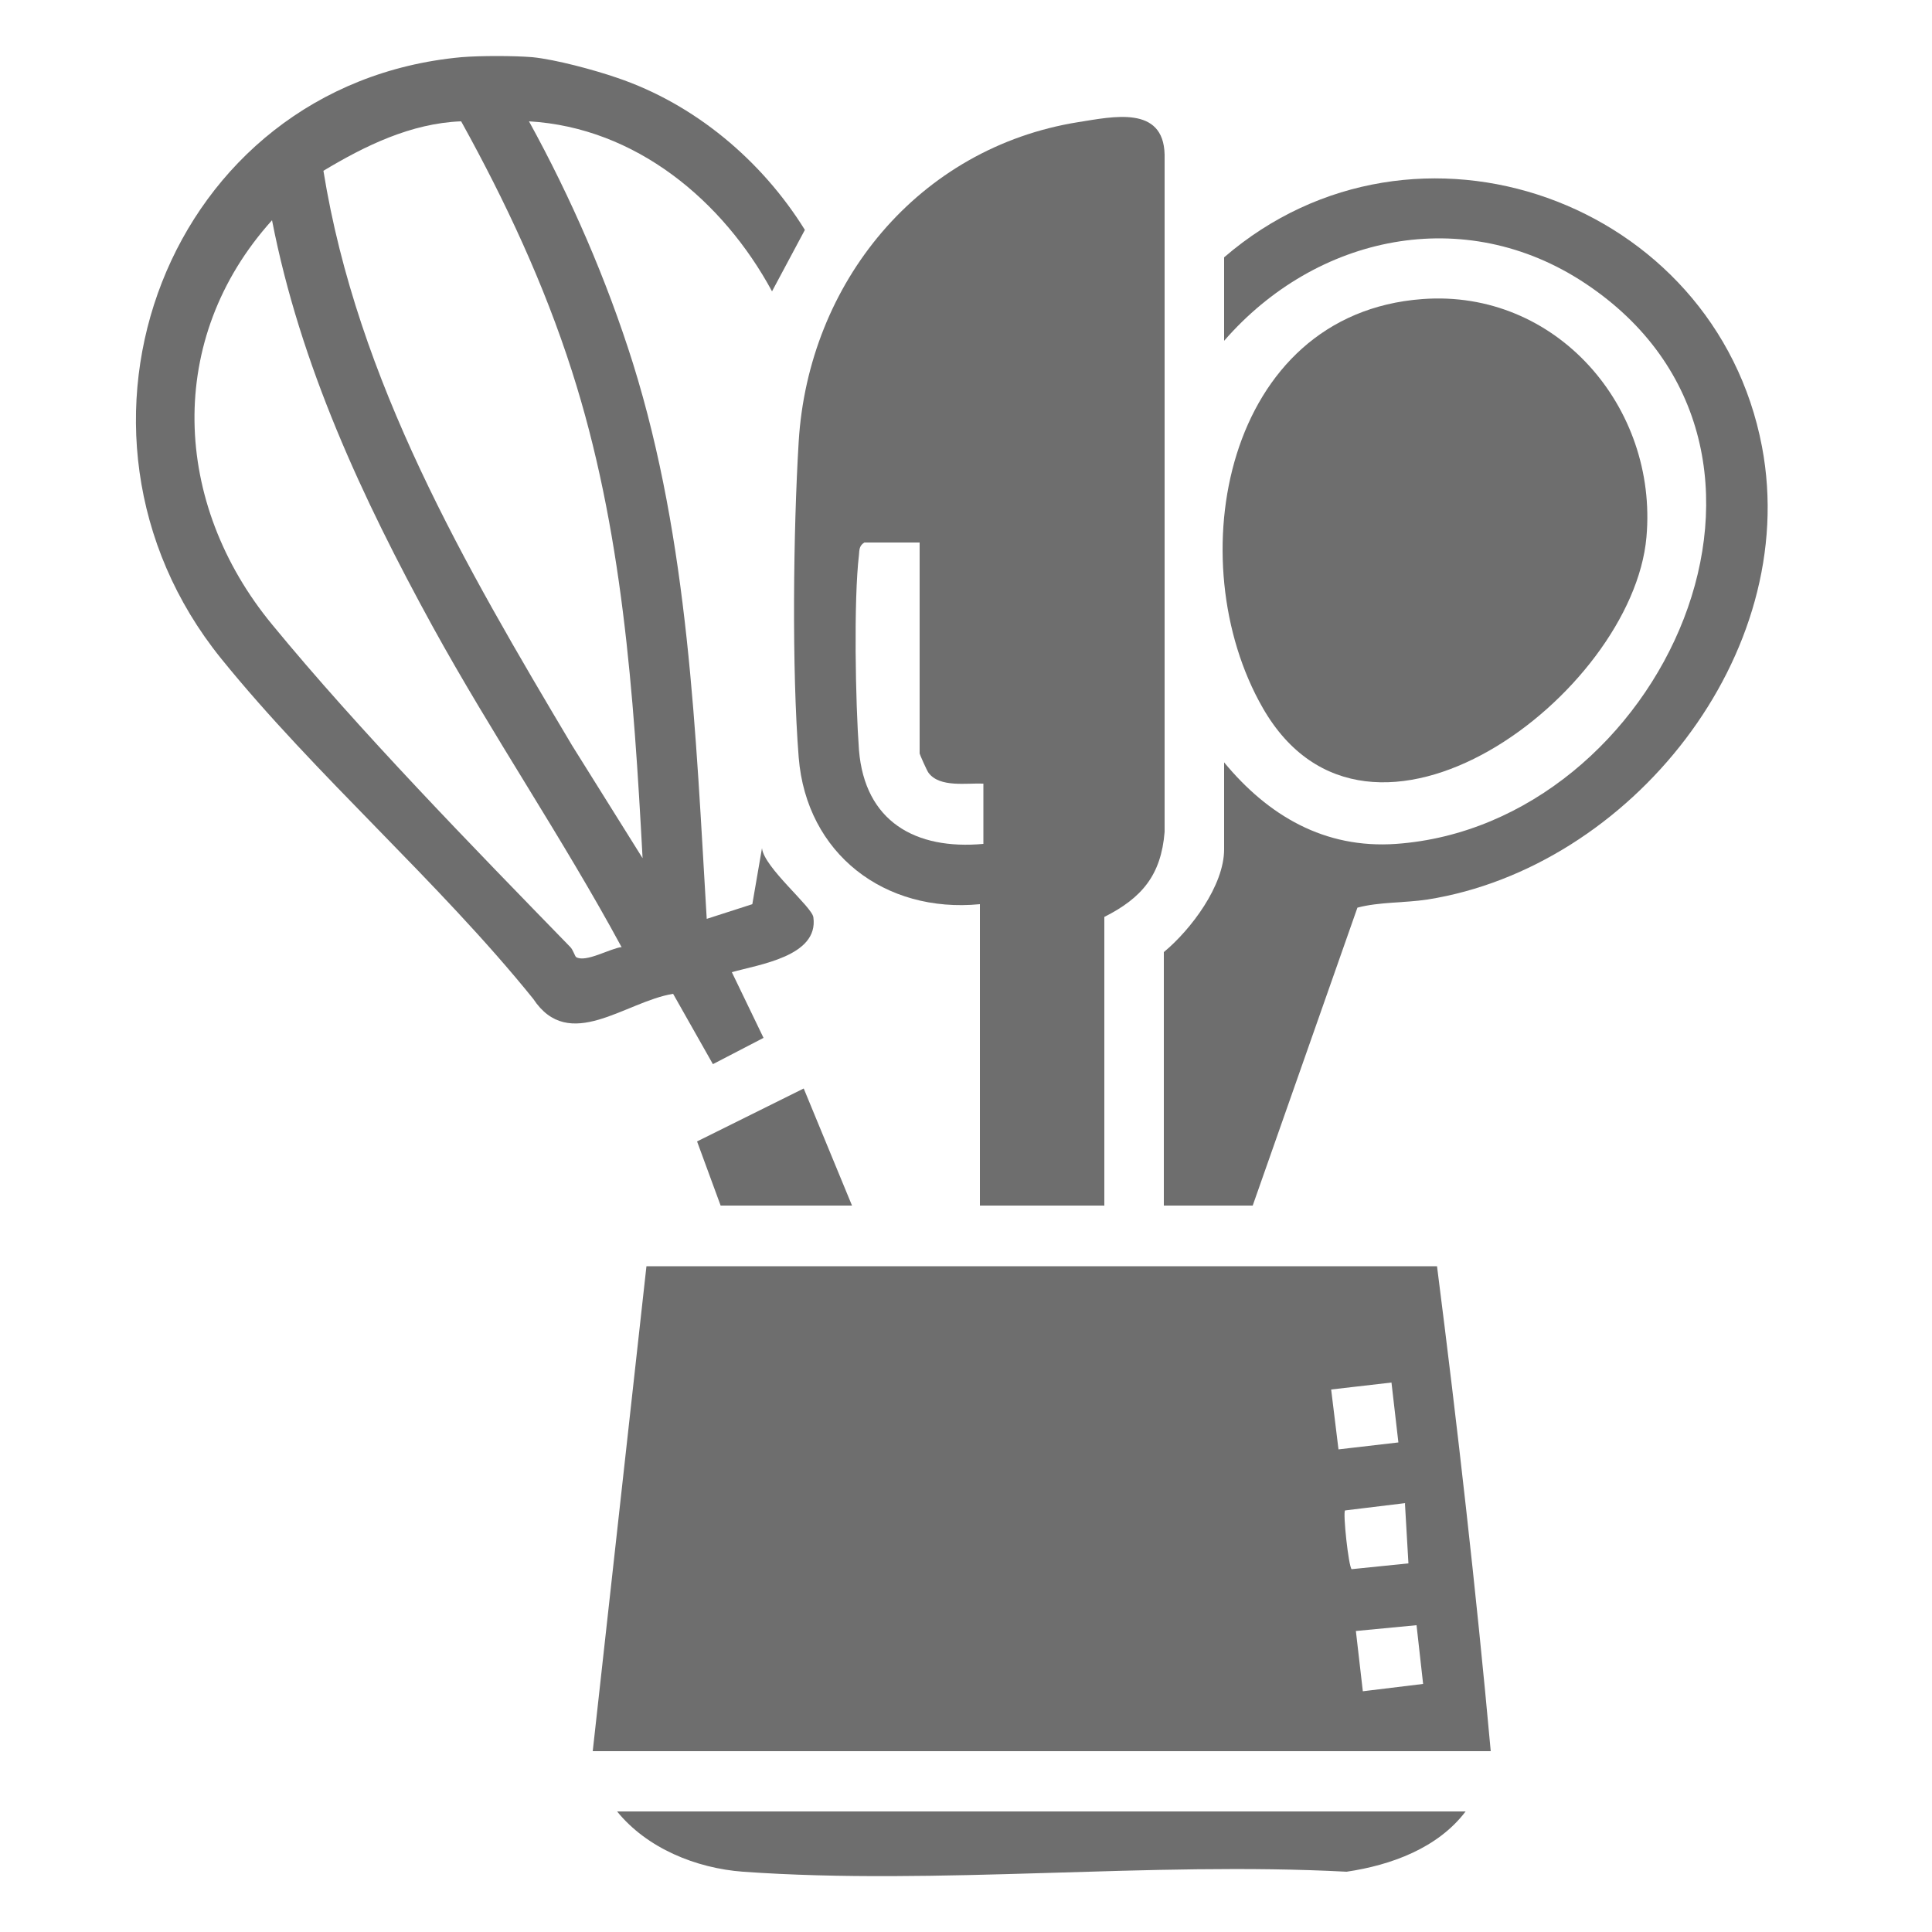
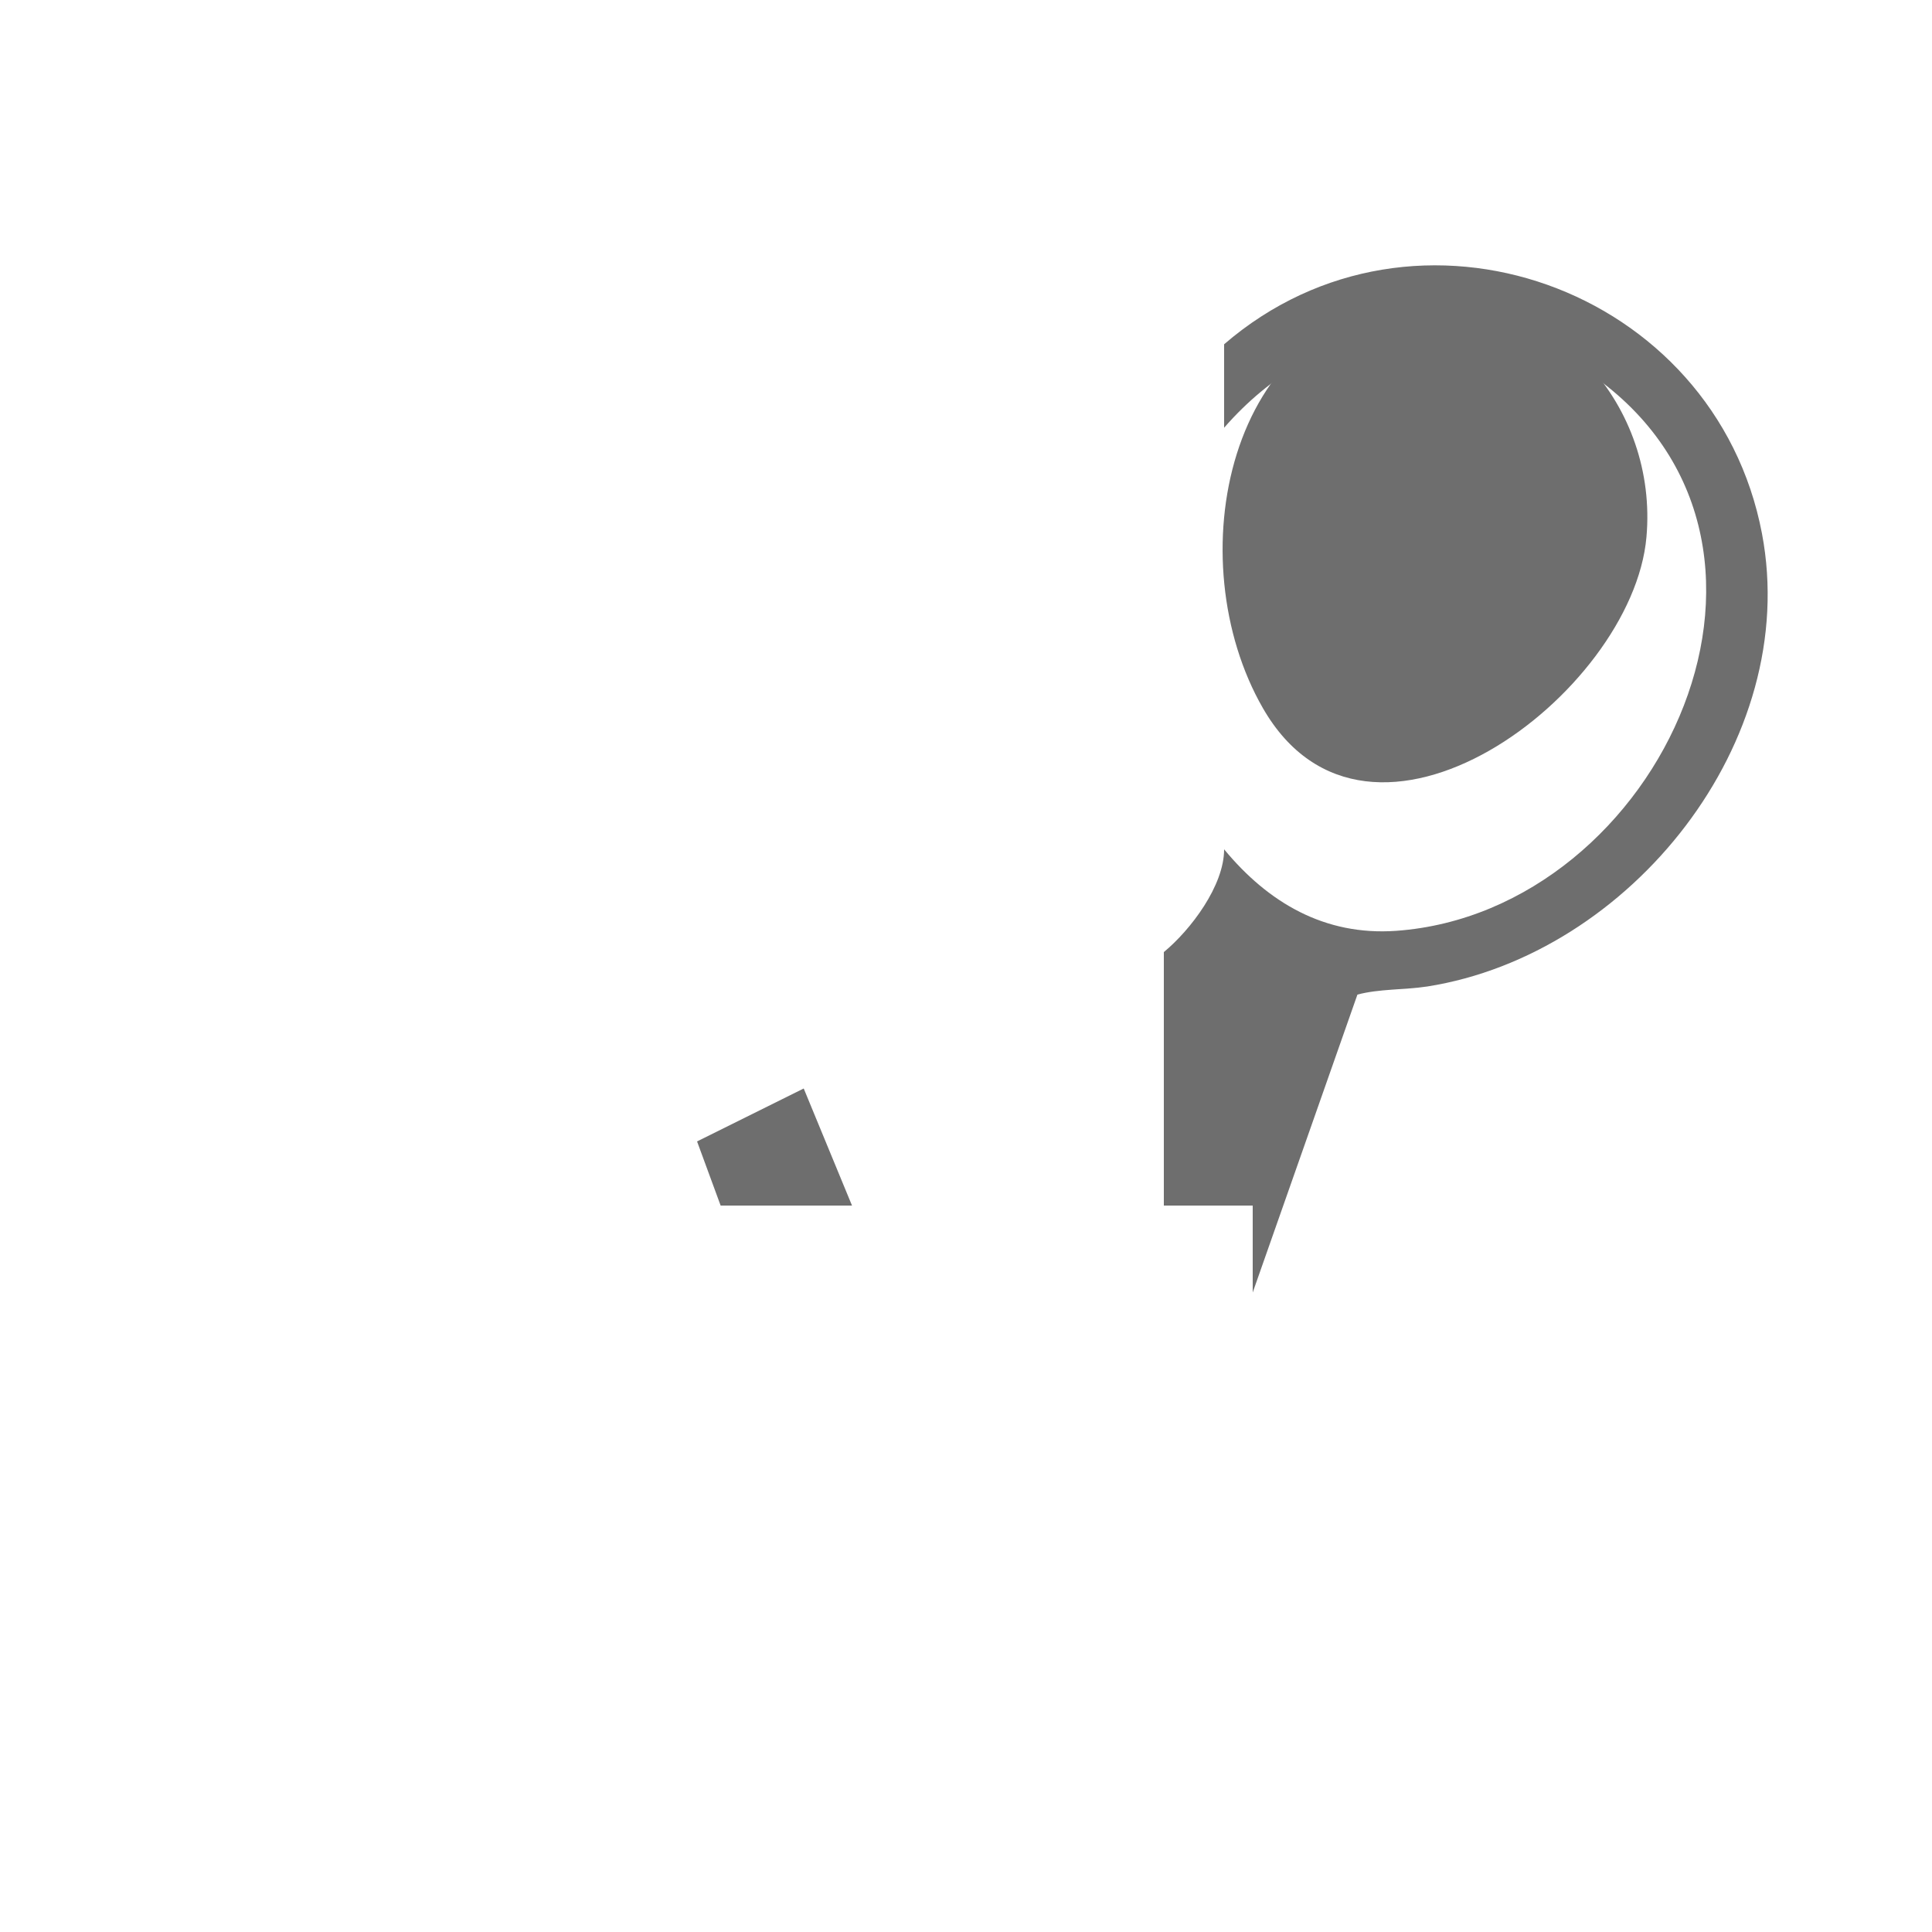
<svg xmlns="http://www.w3.org/2000/svg" id="Layer_1" data-name="Layer 1" viewBox="0 0 50 50">
  <defs>
    <style>
      .cls-1 {
        fill: #6e6e6e;
      }
    </style>
  </defs>
-   <path class="cls-1" d="M13.78,1.48c.6.06,1.6.33,2.18.53,2.02.68,3.76,2.15,4.87,3.94l-.85,1.59c-1.27-2.35-3.53-4.24-6.29-4.4,1.09,1.98,2.01,4.1,2.69,6.26,1.45,4.65,1.62,9.55,1.91,14.38l1.18-.38.25-1.45c.05.5,1.3,1.52,1.33,1.79.14,1.01-1.41,1.22-2.11,1.42l.82,1.7-1.31.68-1.03-1.82c-1.24.2-2.69,1.54-3.62.13-2.46-3.05-5.63-5.78-8.08-8.81C.95,11.13,4.34,2.18,11.94,1.48c.48-.04,1.35-.04,1.84,0ZM11.93,3.14c-1.29.05-2.48.63-3.56,1.28.88,5.45,3.66,10.21,6.44,14.88l1.82,2.91c-.23-4.27-.52-8.53-1.83-12.61-.72-2.25-1.72-4.39-2.86-6.45ZM16.08,24.5c-1.52-2.81-3.34-5.48-4.88-8.28-1.82-3.32-3.43-6.77-4.16-10.52-2.77,3.07-2.58,7.33,0,10.46,2.25,2.74,5.22,5.78,7.72,8.35.07.07.12.24.15.26.25.15.89-.23,1.18-.26Z" />
-   <path class="cls-1" d="M15.34,45.32l1.39-12.55h20.46c.53,4.16,1.01,8.37,1.39,12.55H15.34ZM36.01,35.78l-1.56.18.19,1.55,1.55-.18-.18-1.56ZM36.37,38.9l-1.56.19c-.06.06.09,1.45.17,1.52l1.47-.15-.09-1.55ZM36.83,43.58l-.17-1.52-1.57.15.18,1.56,1.56-.19Z" />
-   <path class="cls-1" d="M28.57,31.2h-3.21v-7.8c-2.46.24-4.49-1.3-4.69-3.8-.18-2.28-.14-5.87,0-8.17.25-4.11,3.1-7.61,7.24-8.27.89-.14,2.2-.44,2.23.84v17.53c-.09,1.12-.59,1.71-1.56,2.2v7.48ZM23.79,14.04h-1.42c-.13.08-.13.18-.14.32-.14,1.18-.09,3.83,0,5.05.15,1.85,1.46,2.59,3.22,2.43v-1.56c-.43-.02-1.13.11-1.42-.28-.04-.05-.23-.48-.23-.5v-5.46Z" />
  <path class="cls-1" d="M36.81,7.74c3.46-.26,6.1,2.79,5.8,6.16-.36,4.07-7.19,9.2-9.93,4.42-2.18-3.8-.99-10.2,4.13-10.58Z" />
-   <path class="cls-1" d="M32.42,31.2h-2.3v-6.56c.7-.58,1.56-1.72,1.56-2.66v-2.25c1.14,1.38,2.6,2.24,4.45,2.11,6.87-.49,11.36-10.22,4.89-14.51-3.12-2.07-6.96-1.25-9.34,1.49v-2.16c4.95-4.27,12.71-1.47,13.92,4.9,1.02,5.38-3.41,10.89-8.66,11.72-.6.09-1.25.06-1.81.21l-2.71,7.71Z" />
-   <path class="cls-1" d="M37.93,46.88c-.72.95-1.93,1.39-3.08,1.56-5.1-.27-10.56.36-15.62,0-1.22-.09-2.49-.61-3.26-1.56h21.95Z" />
+   <path class="cls-1" d="M32.42,31.2h-2.3v-6.56c.7-.58,1.56-1.72,1.56-2.66c1.14,1.38,2.6,2.24,4.45,2.11,6.87-.49,11.36-10.22,4.89-14.51-3.12-2.07-6.96-1.25-9.34,1.49v-2.16c4.95-4.27,12.71-1.47,13.92,4.9,1.02,5.38-3.41,10.89-8.66,11.72-.6.09-1.25.06-1.81.21l-2.71,7.71Z" />
  <polygon class="cls-1" points="18.65 31.2 18.04 29.54 20.8 28.17 22.05 31.2 18.65 31.2" />
</svg>